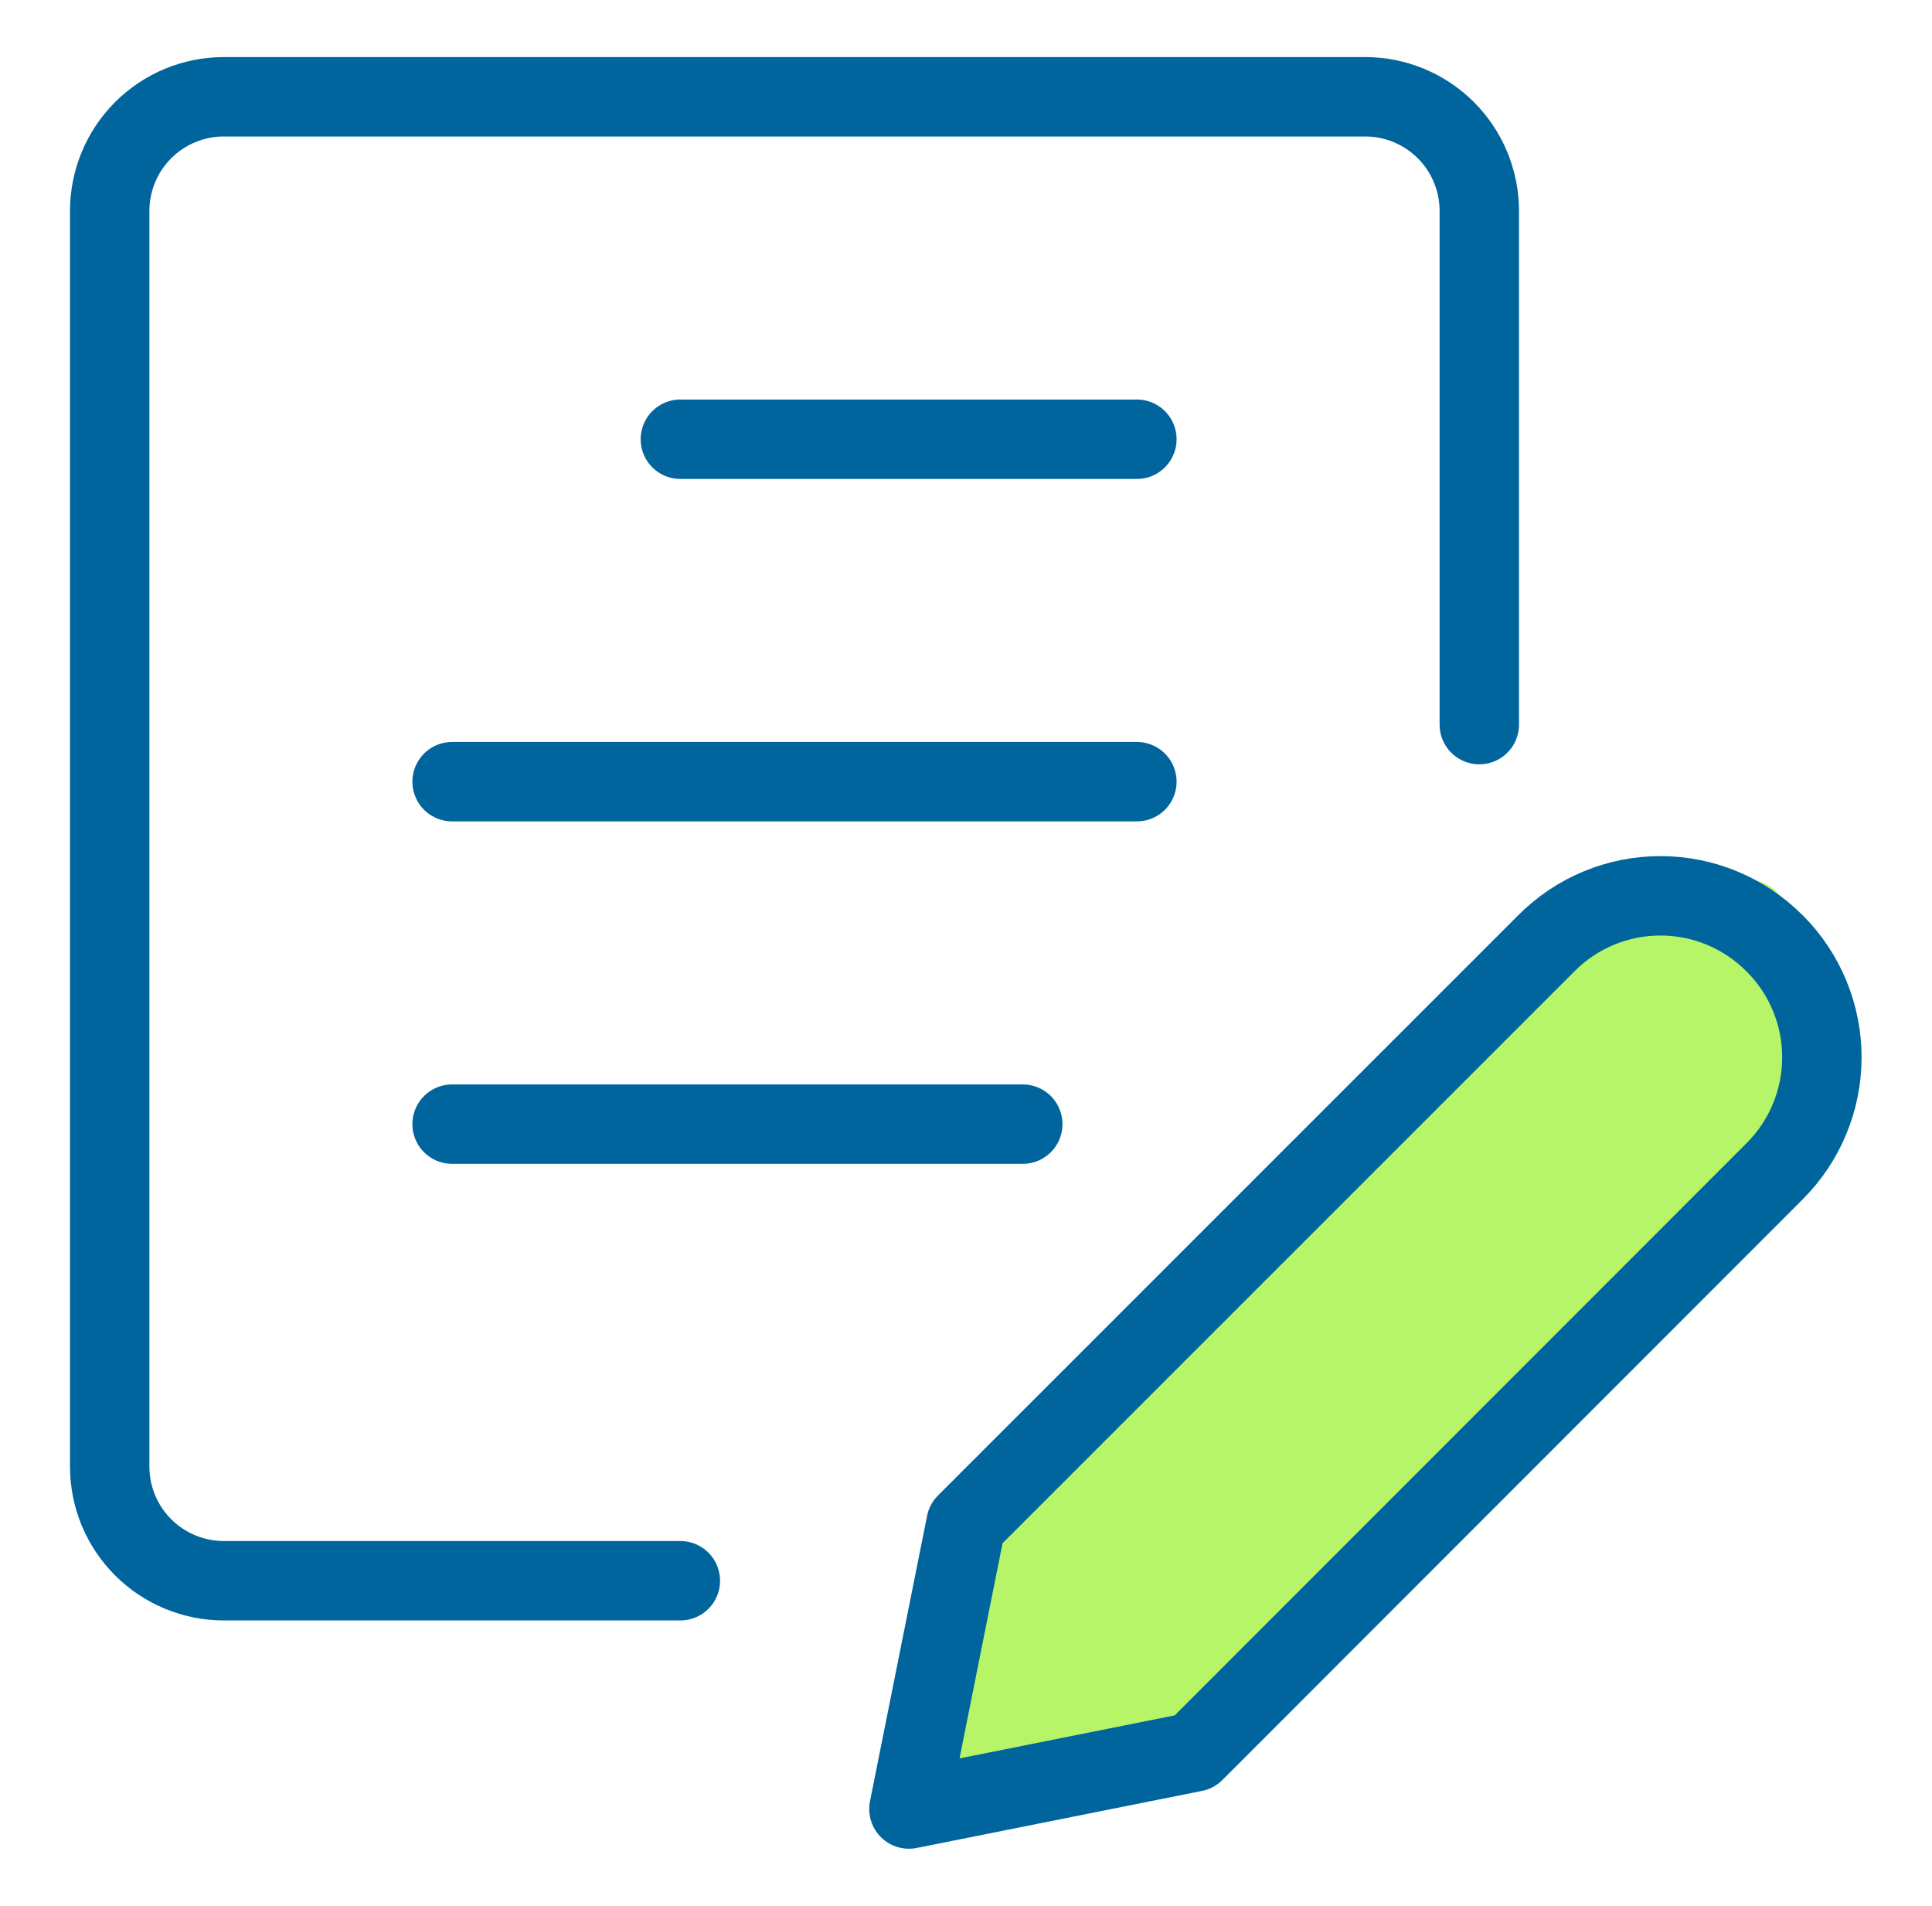
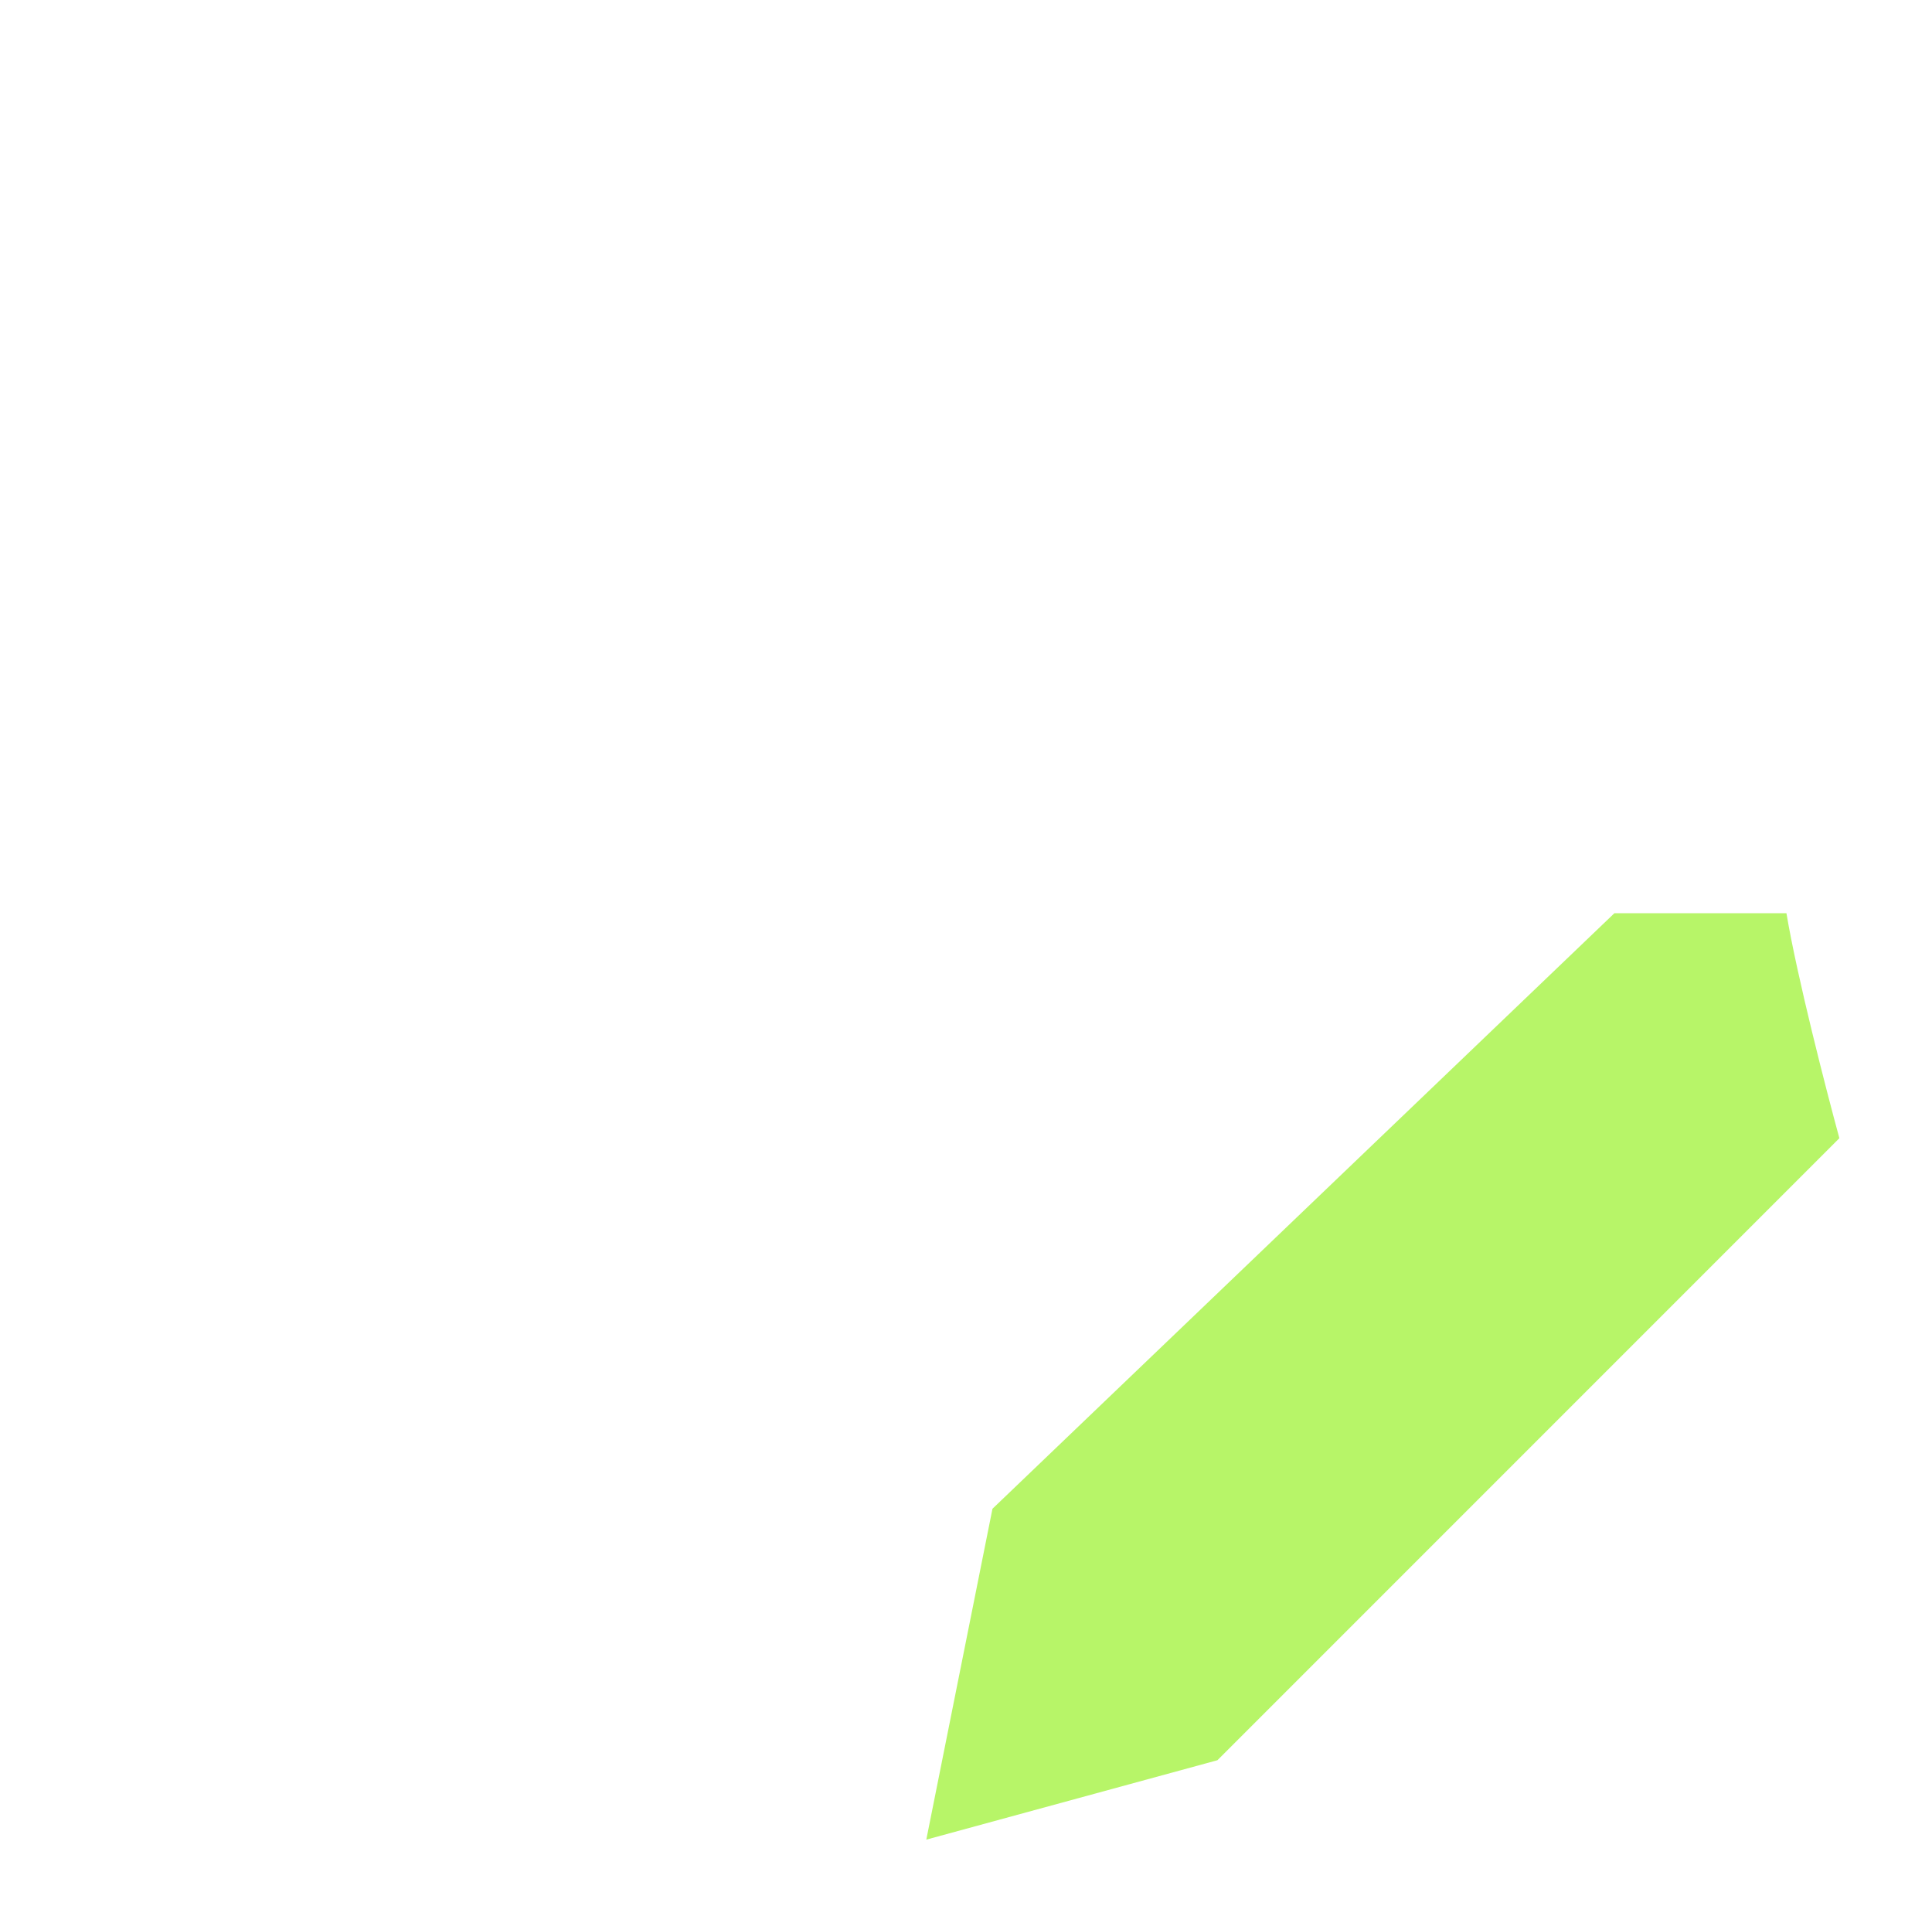
<svg xmlns="http://www.w3.org/2000/svg" width="73" height="72" viewBox="0 0 73 72" fill="none">
-   <path d="M61 34.5L37.5 57L35 69.5L46 66.5L69.5 43C69 41.167 67.9 36.9 67.5 34.5C67.1 32.1 63 33.5 61 34.5Z" fill="#B7F568" />
-   <path d="M25.707 59.719H8.457C7.313 59.719 6.216 59.264 5.408 58.456C4.599 57.647 4.145 56.55 4.145 55.406V7.969C4.145 6.825 4.599 5.728 5.408 4.919C6.216 4.111 7.313 3.656 8.457 3.656H51.582C52.726 3.656 53.823 4.111 54.632 4.919C55.44 5.728 55.895 6.825 55.895 7.969V27.375M25.707 16.594H42.957M17.082 29.531H42.957M17.082 42.469H38.645M67.052 44.251L45.125 66.188L34.343 68.344L36.5 57.562L58.439 35.626C59.003 35.061 59.673 34.612 60.411 34.306C61.149 34 61.94 33.843 62.739 33.843C63.537 33.843 64.328 34 65.066 34.306C65.803 34.612 66.474 35.061 67.038 35.626L67.064 35.649C68.203 36.791 68.841 38.339 68.839 39.953C68.837 41.566 68.194 43.112 67.052 44.251Z" stroke="#00659D" stroke-width="3" stroke-linecap="round" stroke-linejoin="round" />
+   <path d="M61 34.5L37.5 57L35 69.5L46 66.5L69.5 43C69 41.167 67.9 36.9 67.5 34.5Z" fill="#B7F568" />
</svg>